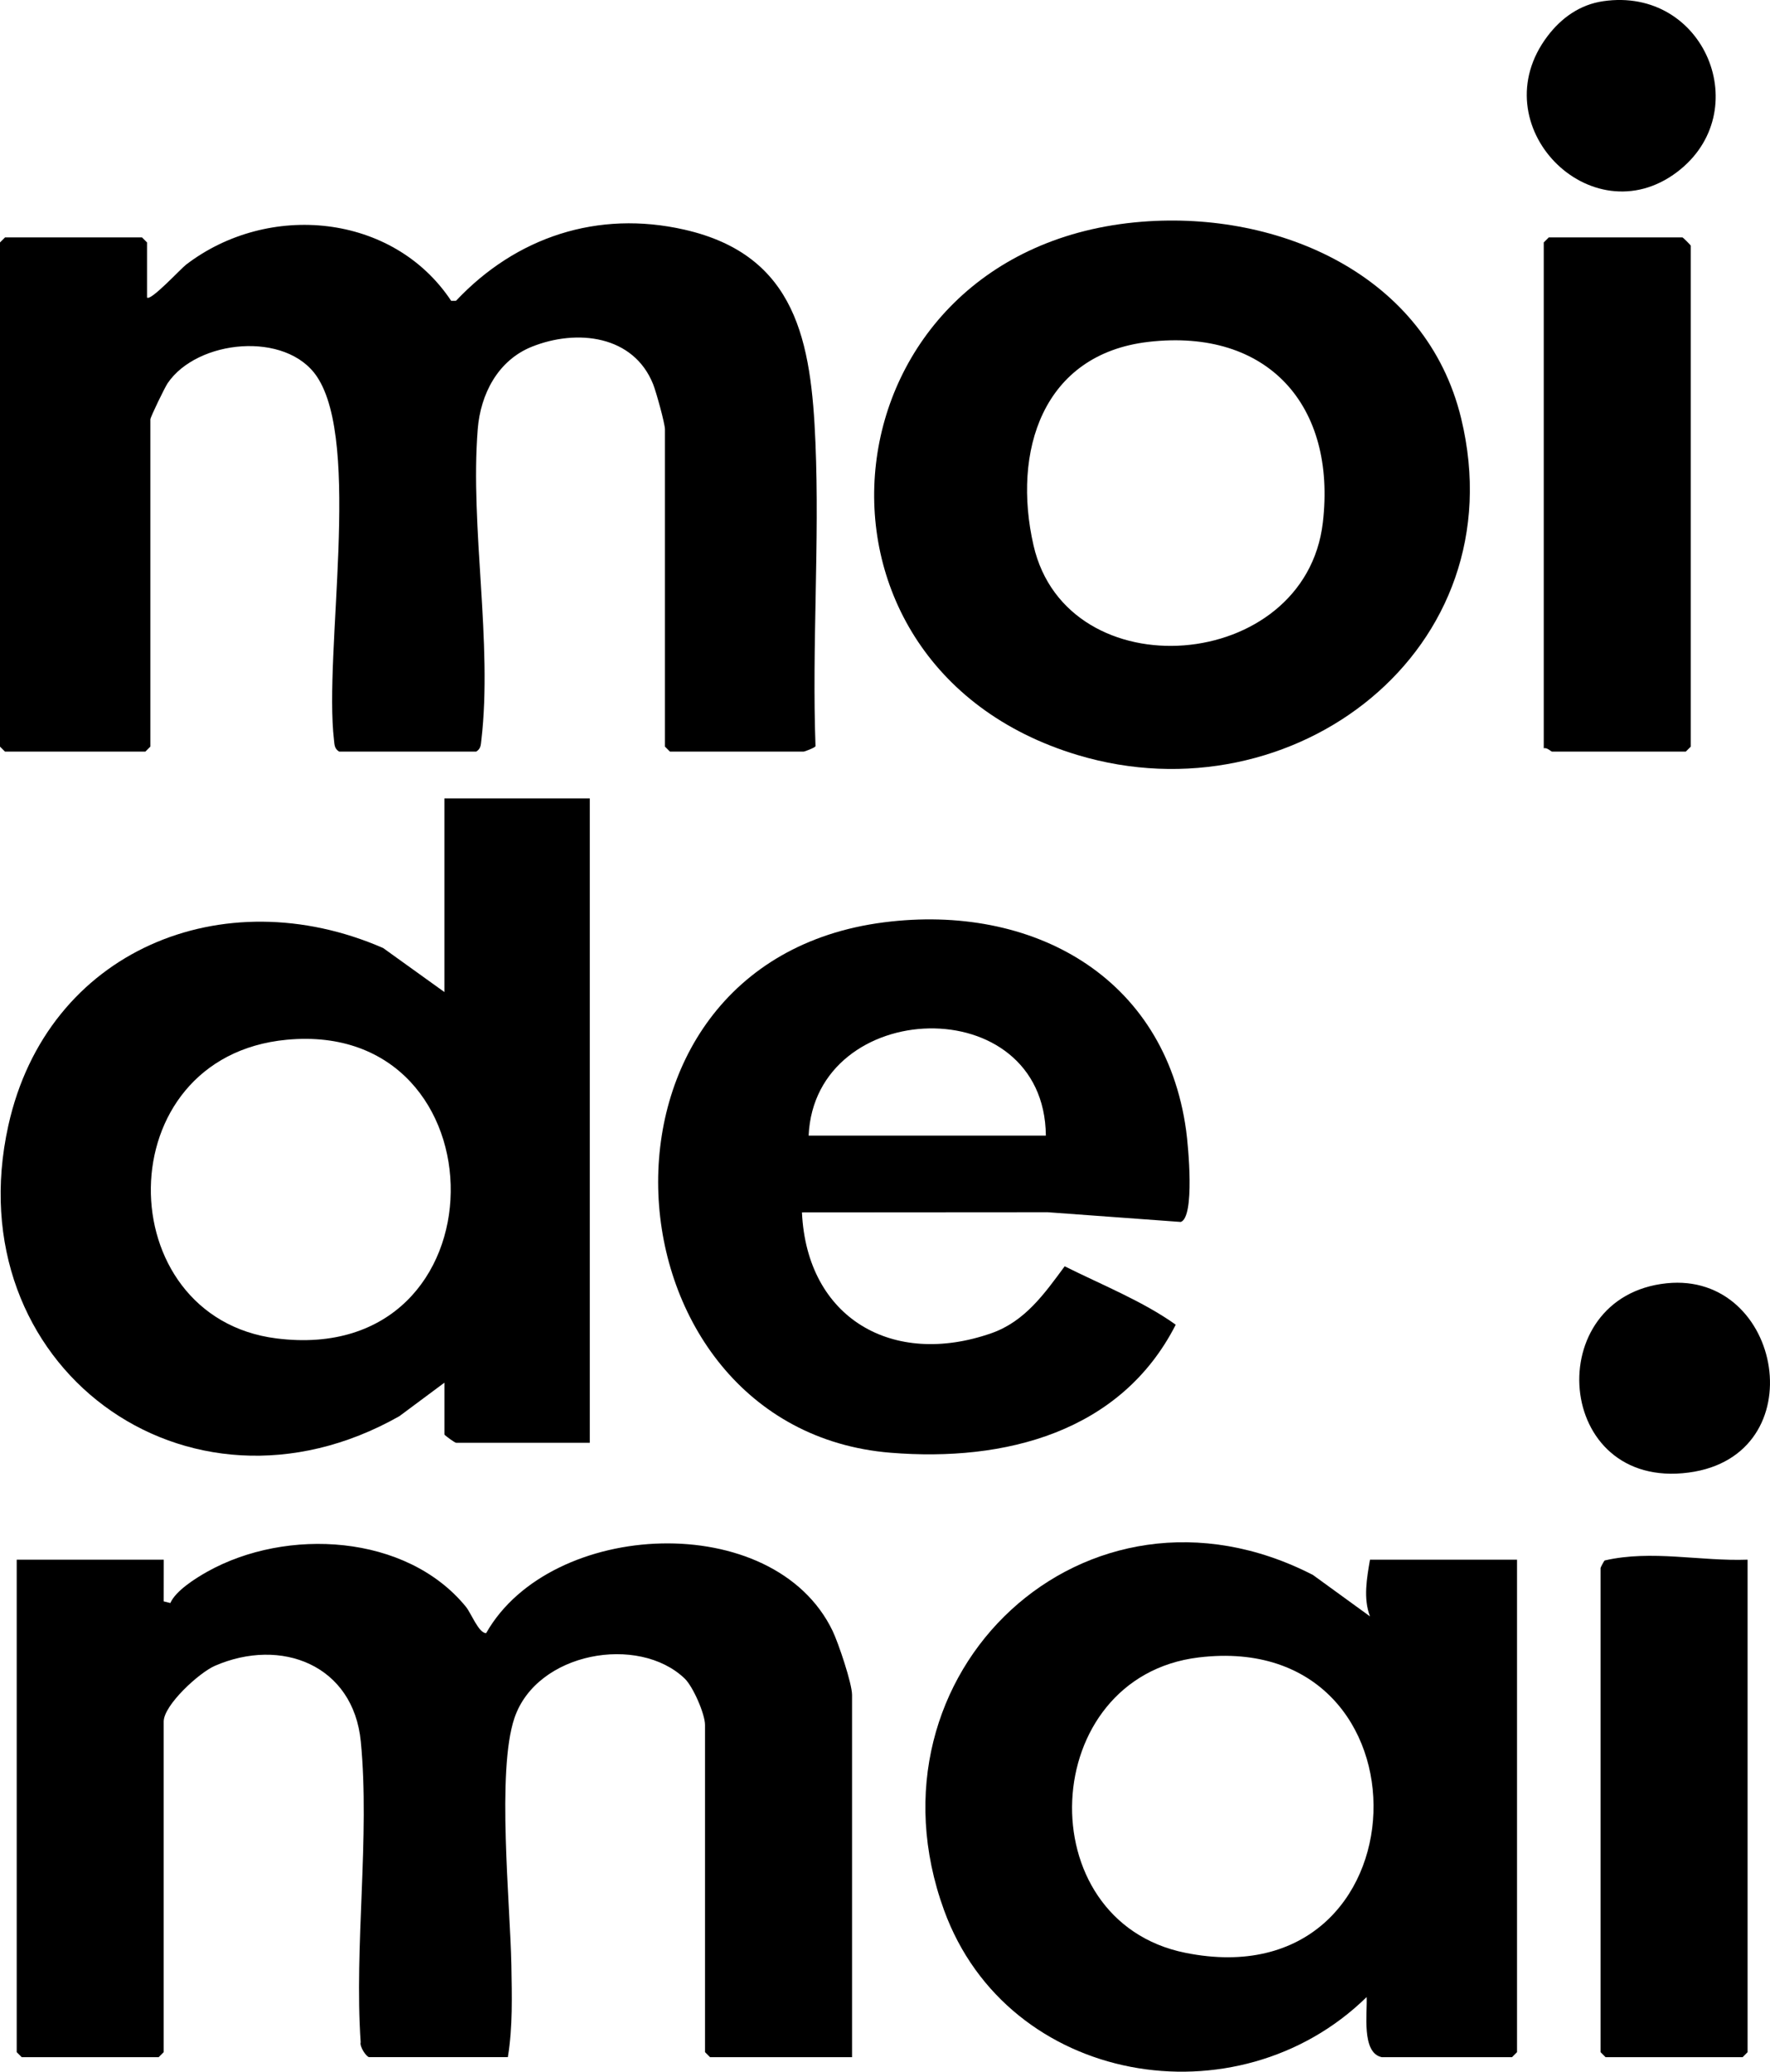
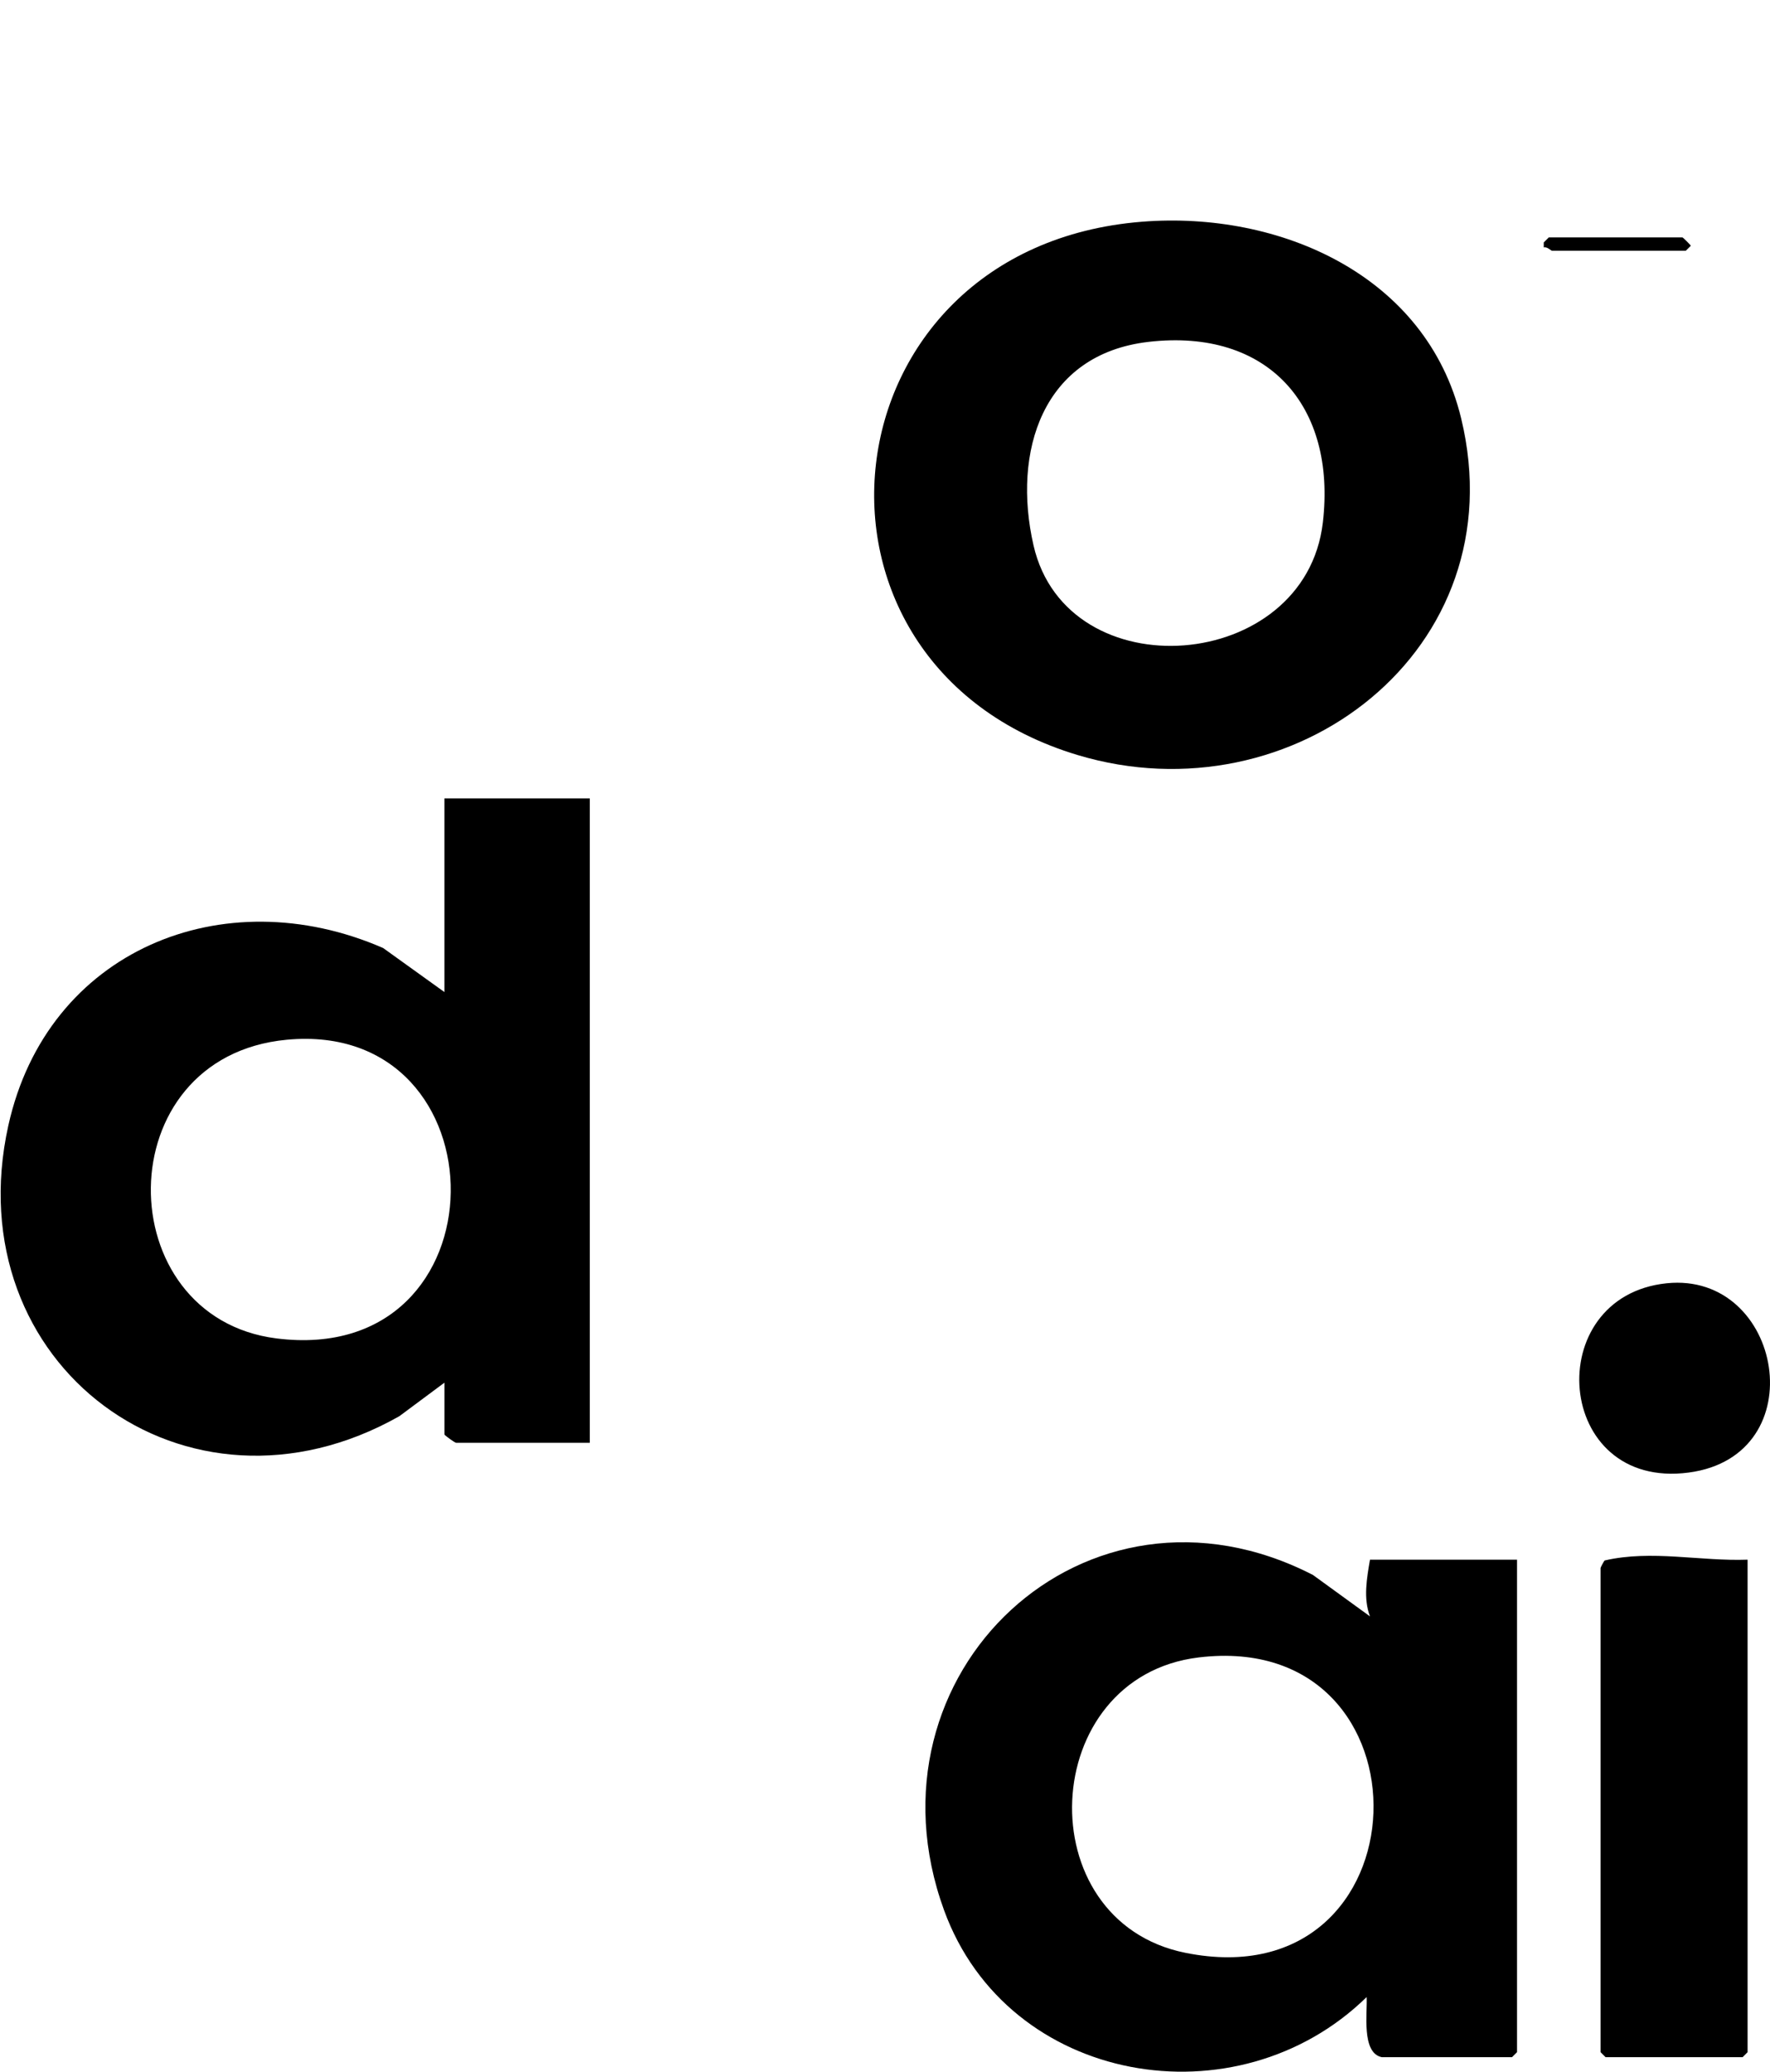
<svg xmlns="http://www.w3.org/2000/svg" viewBox="0 0 861.37 1008" data-name="Calque 1" id="Calque_1">
-   <path d="M71.55,144.76c1.71,1.93,16.41-14,18.98-15.97,40.04-30.67,100.76-25.02,129.03,17.58l2.36-.02c29.28-31.09,68.99-44.2,111.15-34.61,54.73,12.44,61.72,54.87,63.77,103.62,2.05,48.71-1.75,98.84.03,147.71-.2.71-5.35,2.64-5.79,2.64h-65.04l-2.44-2.44v-154.34c0-2.9-4.33-18.42-5.72-21.9-9.52-23.96-37.14-27.08-58.97-18.36-16.61,6.63-25.07,23.08-26.43,40.21-3.78,47.86,7.32,103.95,1.77,151.23-.28,2.36-.2,4.18-2.52,5.6h-66.67c-2.32-1.43-2.24-3.24-2.52-5.6-5.02-42.71,13.49-144.44-8.32-176.89-14.95-22.25-58.17-18.06-72.64,3.24-1.33,1.96-8.4,16.47-8.4,17.6v159.21l-2.44,2.44H2.44l-2.44-2.44V117.96l2.44-2.44h66.67l2.44,2.44v26.81Z" />
-   <path d="M8.13,758.87h71.56s-.02,20.3-.02,20.3l3.23.8c2.57-5.93,12.15-11.99,18.05-15.29,38.41-21.46,96.75-18.37,125.75,17.07,2.66,3.25,6.25,12.92,9.88,12.87,31.39-55.4,139.94-60.6,168.6-1.11,2.78,5.76,9.47,25.57,9.47,31.15v176.27h-69.11l-2.44-2.44v-159.21c0-5.28-5.8-18.65-9.92-22.59-22.45-21.49-71.98-12.91-82.84,19.27-8.73,25.88-2.02,90.35-1.49,120.21.26,14.87.7,30.16-1.7,44.75h-67.48c-1.32,0-4.78-5.17-4.15-7.23-3.18-46.96,4.54-100.06.07-146.28-3.61-37.33-38.78-50.92-71.04-36.88-7.69,3.35-24.89,19.12-24.89,27.12v160.84l-2.44,2.44H10.57l-2.44-2.44v-239.63Z" />
  <path d="M216.27,672.76l-21.91,16.29c-103.64,58.65-216.1-24.89-190.31-141.39,18.87-85.25,104.52-120.34,182.42-86.38l29.8,21.41v-94.23h70.74v313.55h-65.04c-.61,0-5.69-3.69-5.69-4.06v-25.18ZM139.51,505.9c-87.89,8.31-86.73,135.03-4.94,145.32,112.51,14.15,111.92-155.44,4.94-145.32Z" />
  <path d="M672.4,1000.93c-9.96-2.13-6.93-21.59-7.33-29.24-63.03,61.71-174.64,42.9-205.65-42.27-42.01-115.36,69.13-219.84,179.52-163.11l27.77,20.16c-3.36-8.68-1.55-18.67,0-27.6h71.55v239.63l-2.44,2.44h-63.42ZM583.42,806.43c-78.55,9.43-83.59,128.21-6.55,143.73,118.41,23.85,123.45-157.76,6.55-143.73Z" />
  <path d="M555.81,107.88c66.82-5.29,138.41,25.93,155.27,95.72,27.2,112.56-81.66,195.37-186.68,163.76-147.21-44.31-124.86-247.12,31.41-259.48ZM559.02,166.33c-51.88,5.95-66.45,53.54-56.07,98.98,16.28,71.25,132.25,62.29,140.81-11.06,6.64-56.84-26.63-94.58-84.75-87.92Z" />
-   <path d="M390.27,589.91c2.39,51.61,44.21,75.54,92.17,58.78,16.37-5.72,25.9-19.31,35.69-32.57,17.85,8.94,38.15,17.04,54.04,28.42-26.68,52.38-83.22,66.84-138.79,62.3-142.24-11.61-158.01-238.35-3.08-258.09,71.77-9.14,136.65,26.08,146.94,101.36,1.01,7.41,4.31,42.05-2.62,44.44l-64.77-4.73-119.58.08ZM508.97,552.54c-.71-71.61-112.4-67.47-115.45,0h115.45Z" />
-   <path d="M751.27,364.08V117.96l2.44-2.44h65.04c.29,0,4.07,3.77,4.07,4.06v243.69l-2.44,2.44h-65.04c-.54,0-2.47-2.15-4.07-1.62Z" />
+   <path d="M751.27,364.08V117.96l2.44-2.44h65.04c.29,0,4.07,3.77,4.07,4.06l-2.44,2.44h-65.04c-.54,0-2.47-2.15-4.07-1.62Z" />
  <path d="M850.46,758.87v239.63l-2.44,2.44h-66.67l-2.44-2.44v-235.57c0-.27,1.63-3.41,2.03-3.68,22.83-5.27,46.39.47,69.52-.38Z" />
  <path d="M811.07,624.39c56.53-5.84,72.51,83.88,10.79,92.09-65.66,8.74-72.31-85.74-10.79-92.09Z" />
-   <path d="M780.15.59c49.62-7.27,74.45,53.99,36.02,83.1-41.91,31.75-95.94-22.86-63-66.19,6.72-8.83,15.71-15.26,26.98-16.91Z" />
</svg>